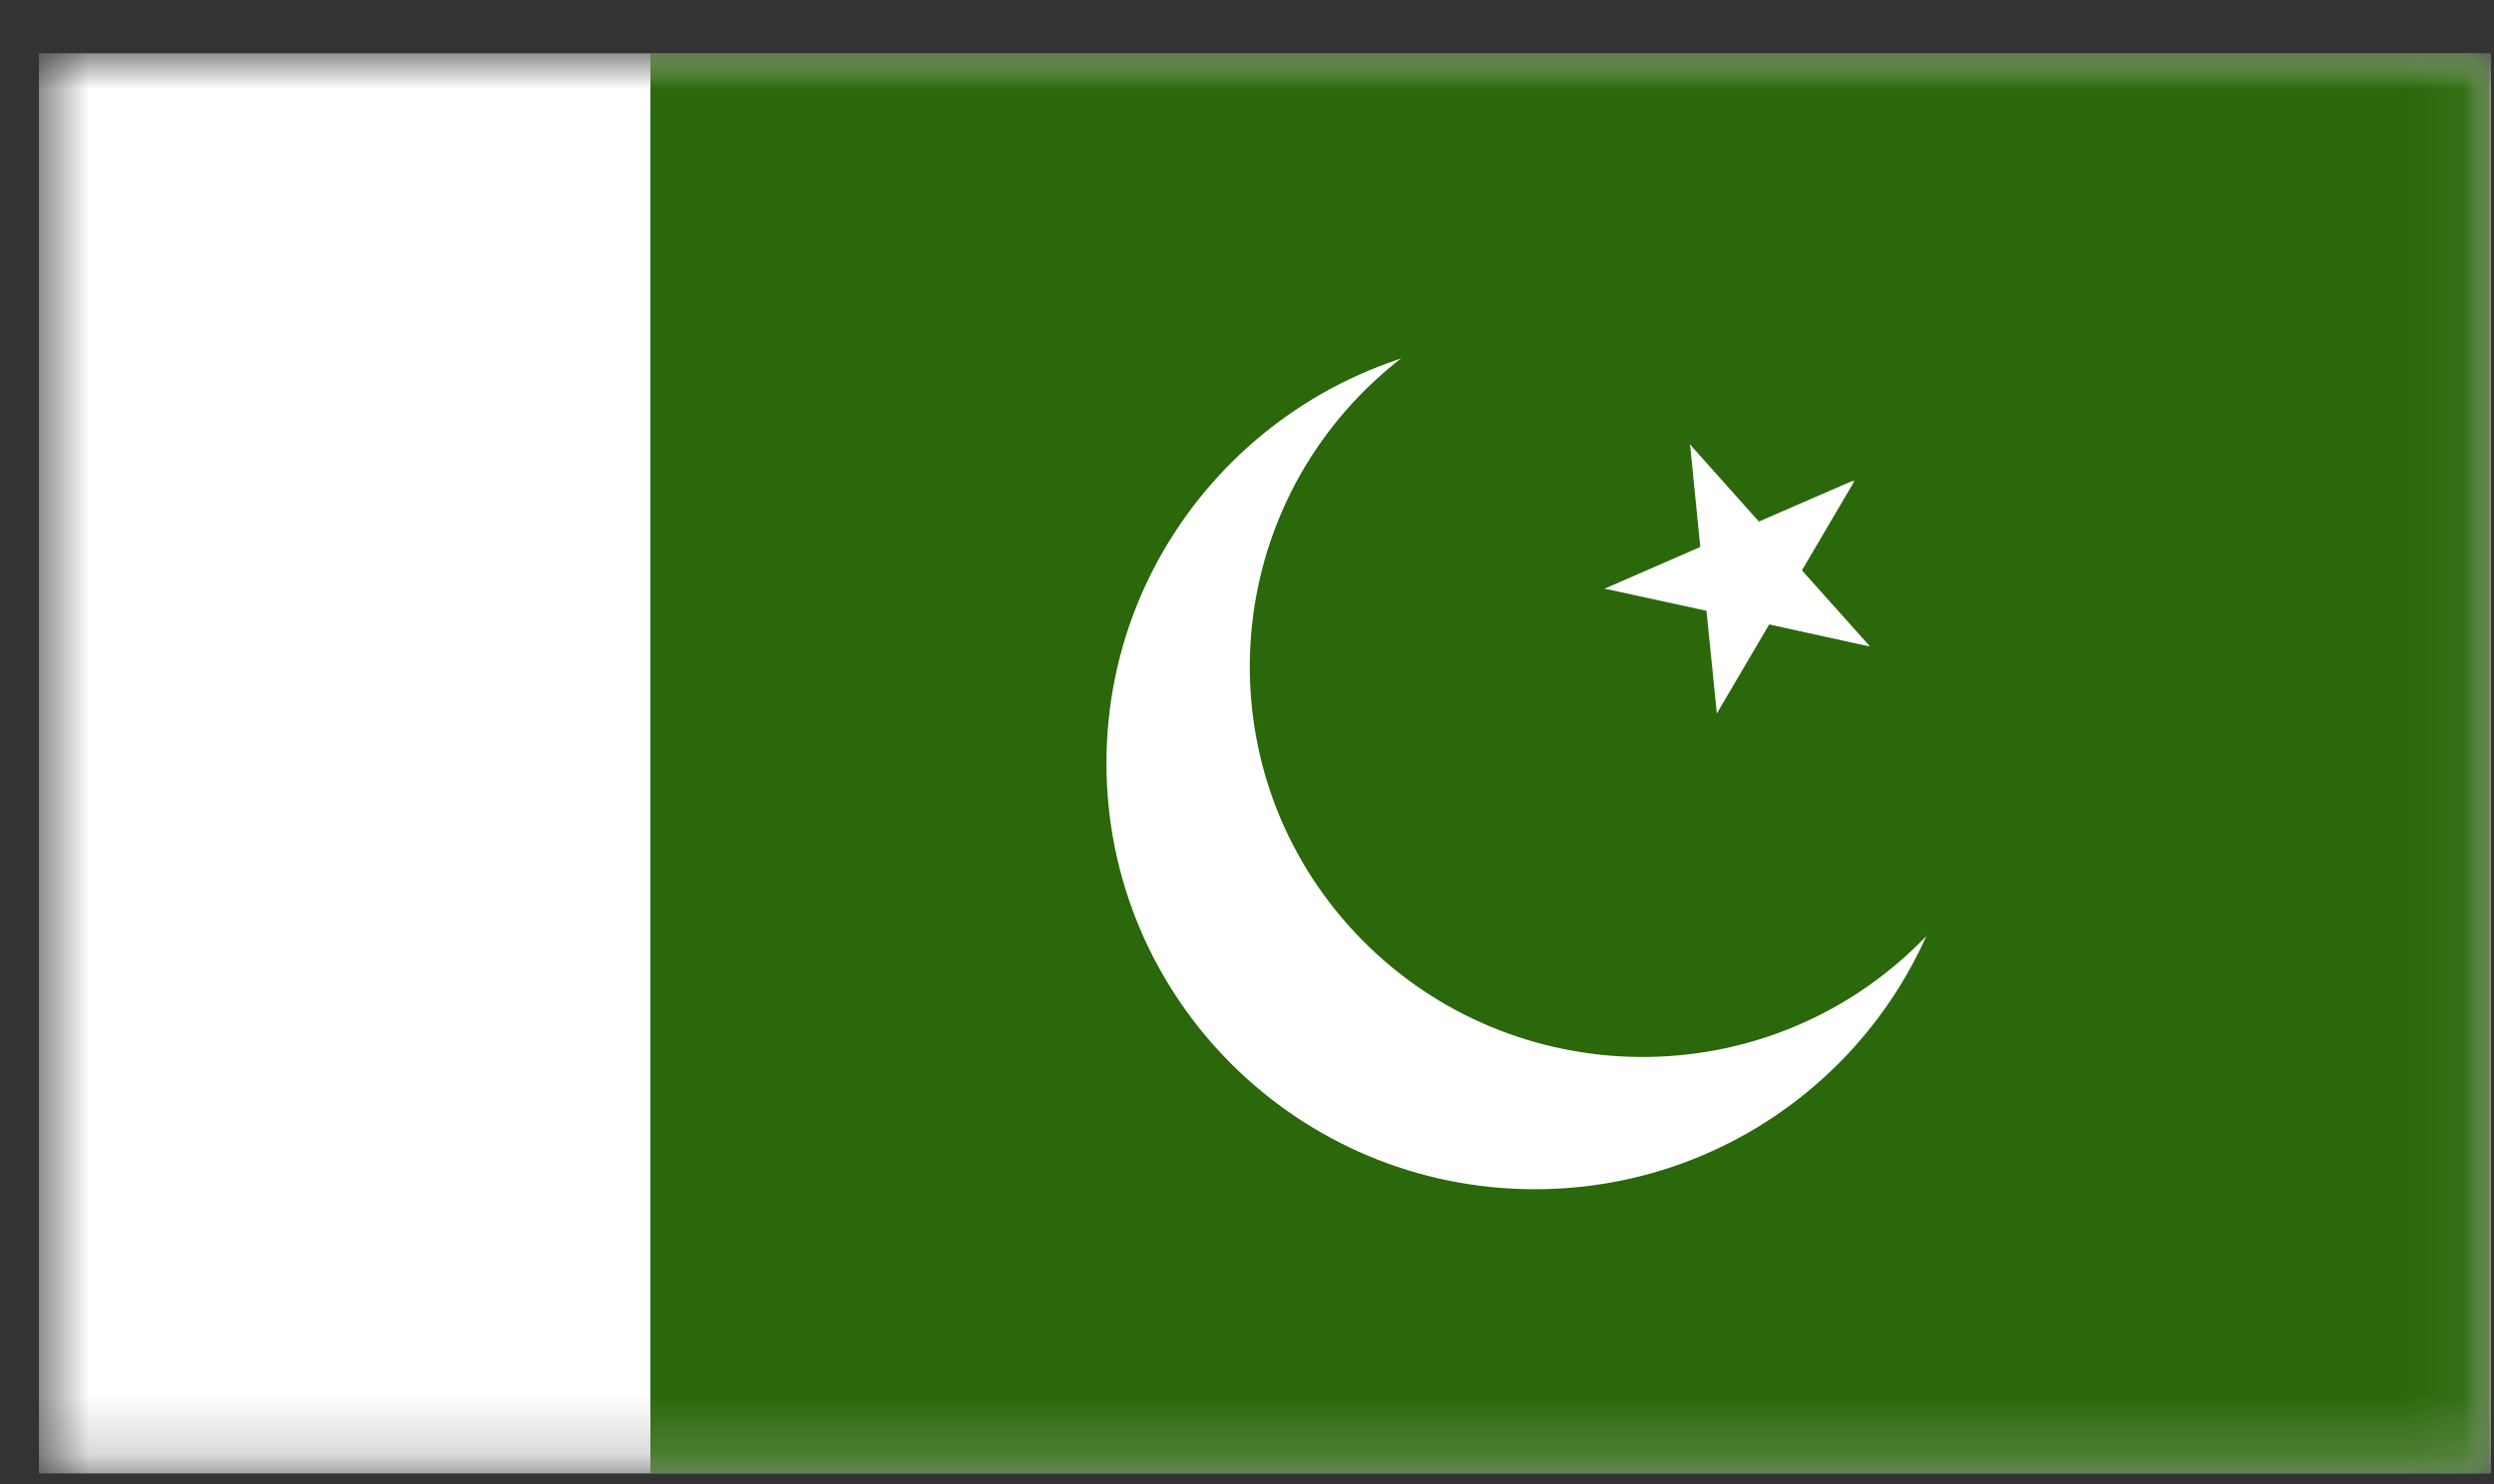
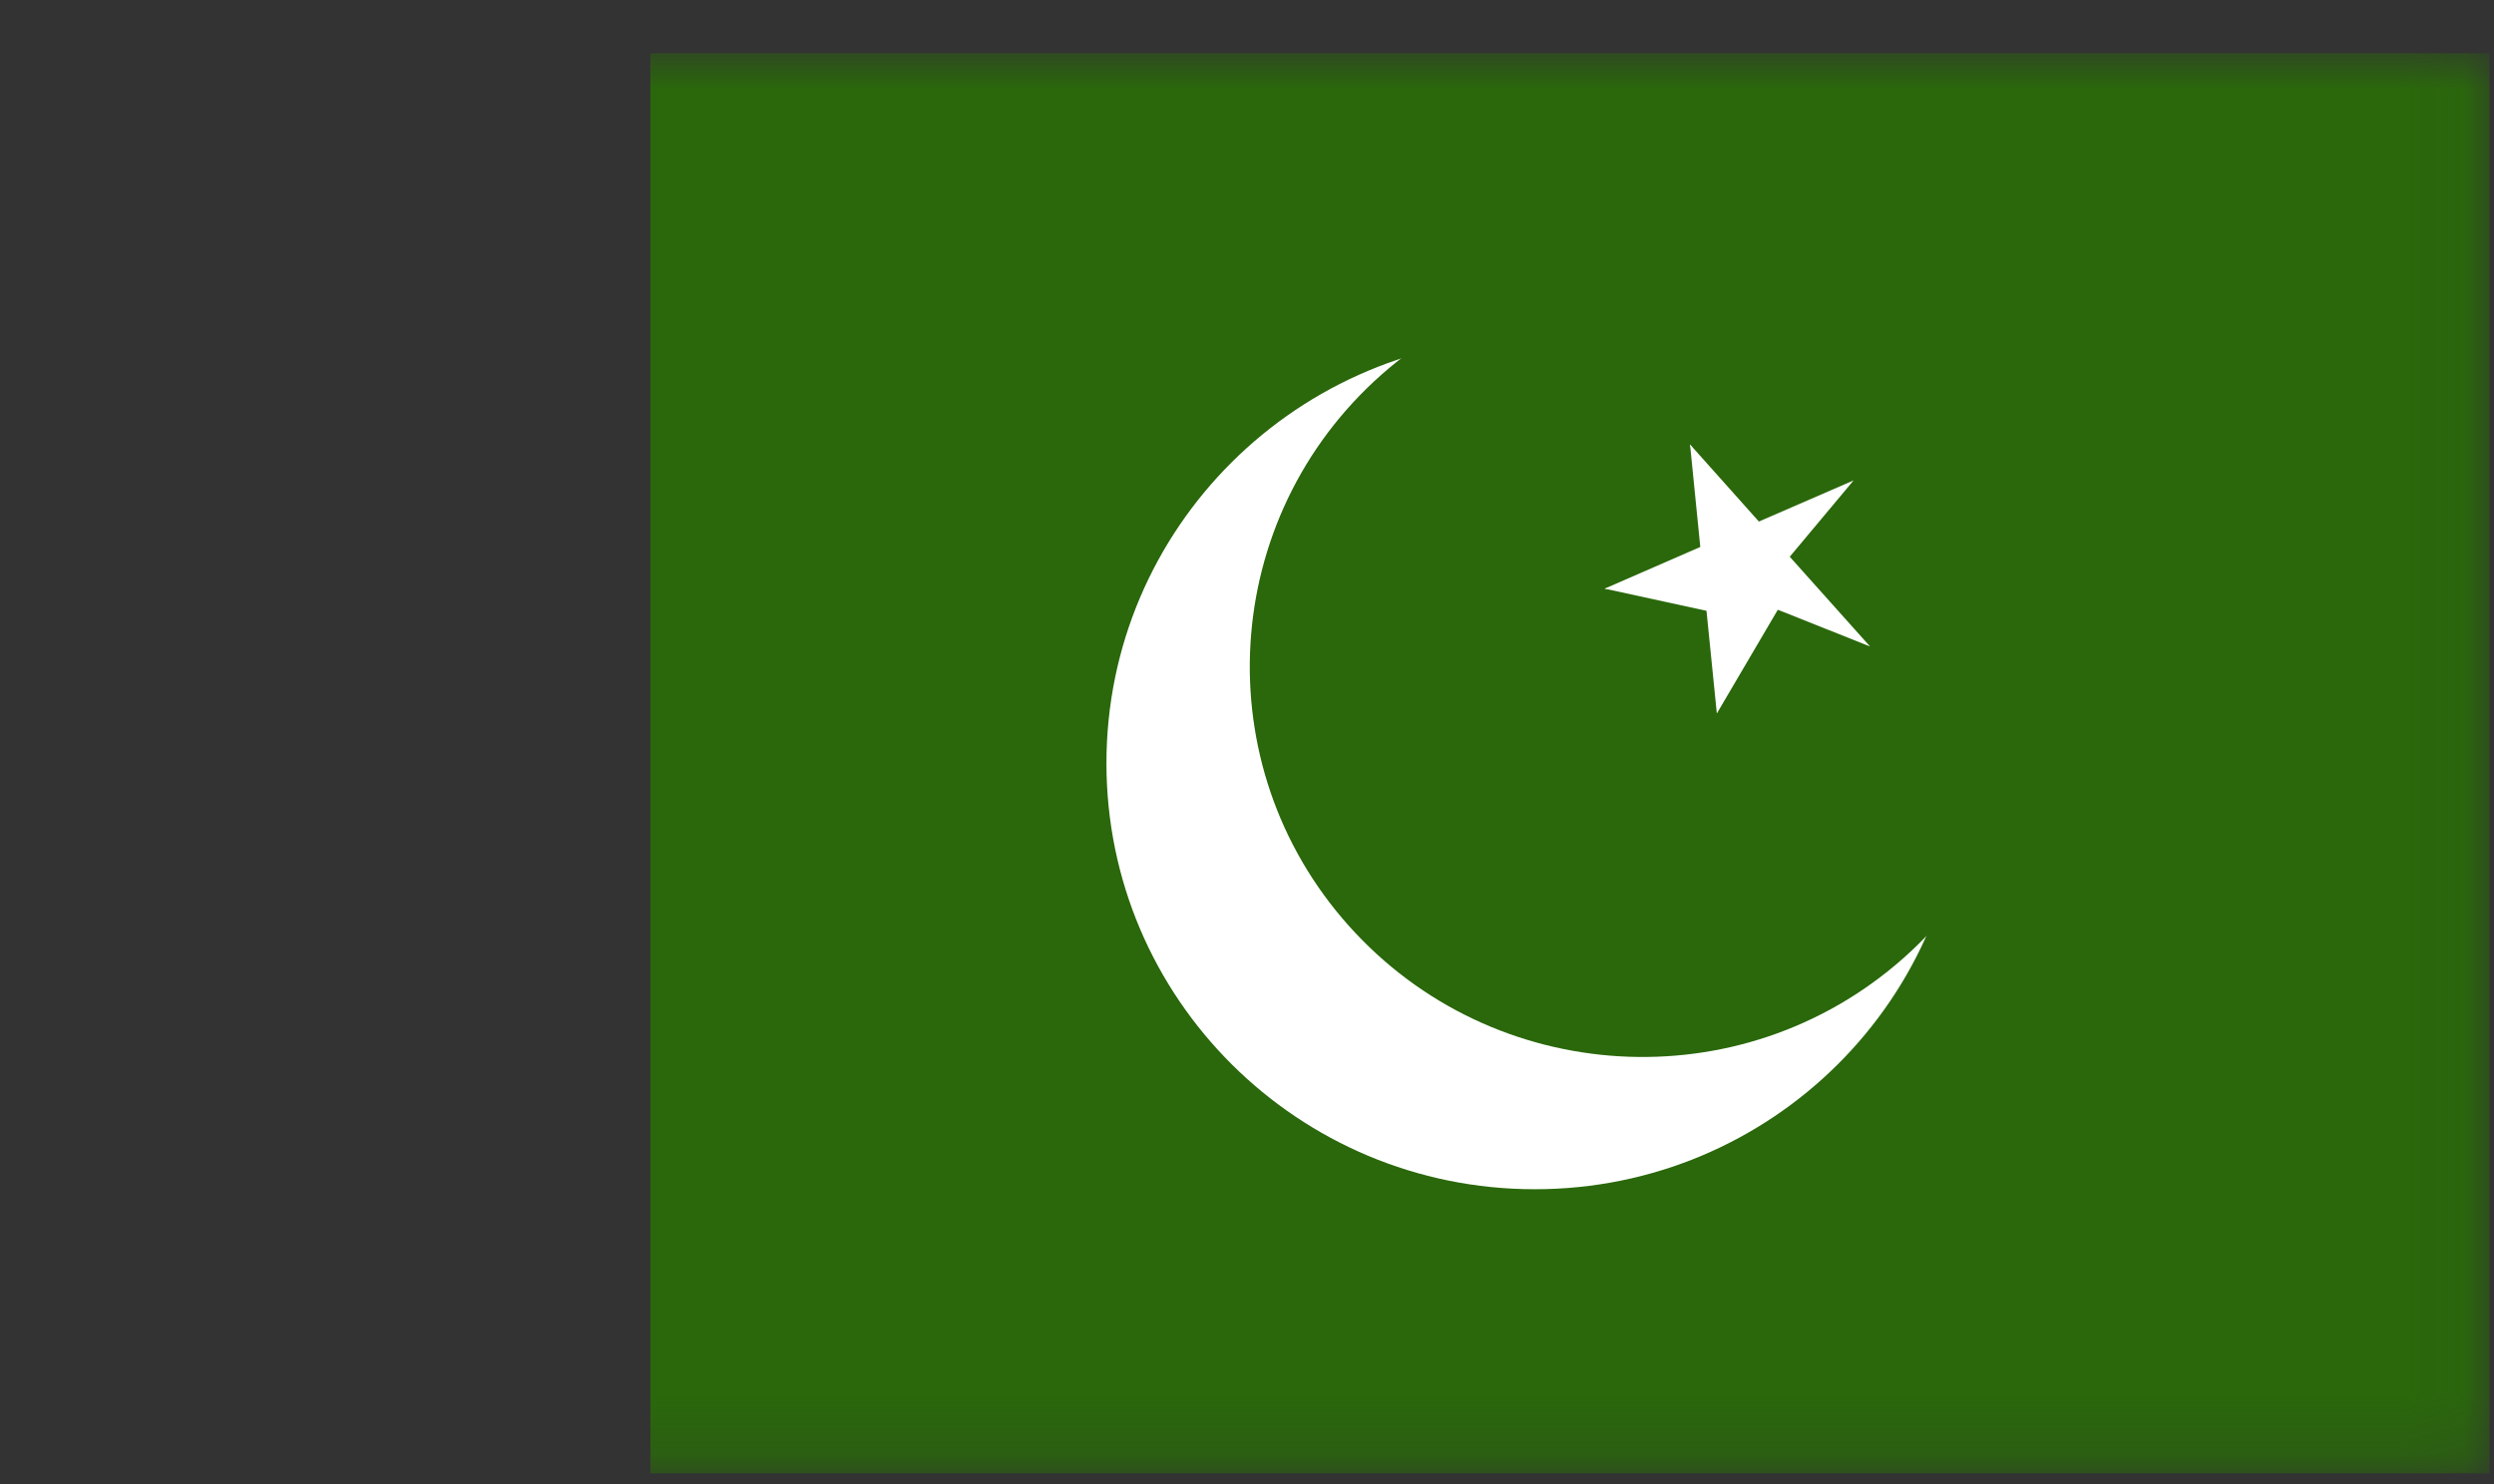
<svg xmlns="http://www.w3.org/2000/svg" width="42" height="25" viewBox="0 0 42 25" fill="none">
  <rect x="0" y="0" width="42" height="25" fill="#333333" stroke="none" />
  <mask id="mask0_9999_108059" style="mask-type:luminance" maskUnits="userSpaceOnUse" x="0" y="0" width="42" height="25">
-     <path d="M41.947 0.897H0.656V24.82H41.947V0.897Z" fill="white" />
-   </mask>
+     </mask>
  <g mask="url(#mask0_9999_108059)">
    <path d="M41.947 0.897H0.656V24.82H41.947V0.897Z" fill="white" />
  </g>
  <mask id="mask1_9999_108059" style="mask-type:luminance" maskUnits="userSpaceOnUse" x="0" y="0" width="42" height="25">
    <path d="M41.947 0.897H0.656V24.82H41.947V0.897Z" fill="white" />
  </mask>
  <g mask="url(#mask1_9999_108059)">
    <path d="M41.925 0.897H10.953V24.819H41.925V0.897Z" fill="#2A680B" />
  </g>
  <mask id="mask2_9999_108059" style="mask-type:luminance" maskUnits="userSpaceOnUse" x="0" y="0" width="42" height="25">
    <path d="M41.947 0.897H0.656V24.82H41.947V0.897Z" fill="white" />
  </mask>
  <g mask="url(#mask2_9999_108059)">
    <mask id="mask3_9999_108059" style="mask-type:luminance" maskUnits="userSpaceOnUse" x="0" y="0" width="42" height="25">
      <path d="M41.97 0.897H0.68V24.82H41.97V0.897Z" fill="white" />
    </mask>
    <g mask="url(#mask3_9999_108059)">
      <path d="M25.847 5.683C29.831 5.683 33.058 8.895 33.058 12.856C33.058 16.821 29.831 20.033 25.847 20.033C21.862 20.033 18.633 16.821 18.633 12.856C18.633 8.895 21.862 5.683 25.847 5.683Z" fill="white" />
    </g>
    <mask id="mask4_9999_108059" style="mask-type:luminance" maskUnits="userSpaceOnUse" x="0" y="0" width="42" height="25">
      <path d="M41.97 0.897H0.68V24.82H41.97V0.897Z" fill="white" />
    </mask>
    <g mask="url(#mask4_9999_108059)">
      <path d="M23.267 6.309C25.997 3.899 30.17 4.142 32.597 6.862C35.025 9.568 34.779 13.729 32.05 16.144C29.32 18.559 25.141 18.311 22.714 15.595C20.292 12.885 20.537 8.724 23.267 6.309Z" fill="#2A680B" />
    </g>
    <mask id="mask5_9999_108059" style="mask-type:luminance" maskUnits="userSpaceOnUse" x="0" y="0" width="42" height="25">
      <path d="M41.97 0.897H0.68V24.82H41.97V0.897Z" fill="white" />
    </mask>
    <g mask="url(#mask5_9999_108059)">
      <path d="M31.215 8.093L29.016 9.048L29.499 10.145L31.215 8.093Z" fill="white" />
    </g>
    <mask id="mask6_9999_108059" style="mask-type:luminance" maskUnits="userSpaceOnUse" x="0" y="0" width="42" height="25">
-       <path d="M41.97 0.897H0.68V24.82H41.97V0.897Z" fill="white" />
-     </mask>
+       </mask>
    <g mask="url(#mask6_9999_108059)">
      <path d="M31.236 8.093L30.023 10.155L28.984 9.549L31.236 8.093Z" fill="white" />
    </g>
    <mask id="mask7_9999_108059" style="mask-type:luminance" maskUnits="userSpaceOnUse" x="0" y="0" width="42" height="25">
      <path d="M41.97 0.897H0.68V24.82H41.97V0.897Z" fill="white" />
    </mask>
    <g mask="url(#mask7_9999_108059)">
      <path d="M31.492 10.89L29.891 9.1L29 9.897L31.492 10.89Z" fill="white" />
    </g>
    <mask id="mask8_9999_108059" style="mask-type:luminance" maskUnits="userSpaceOnUse" x="0" y="0" width="42" height="25">
-       <path d="M41.97 0.897H0.68V24.82H41.97V0.897Z" fill="white" />
-     </mask>
+       </mask>
    <g mask="url(#mask8_9999_108059)">
      <path d="M31.483 10.89L29.133 10.374L29.39 9.21L31.483 10.89Z" fill="white" />
    </g>
    <mask id="mask9_9999_108059" style="mask-type:luminance" maskUnits="userSpaceOnUse" x="0" y="0" width="42" height="25">
      <path d="M41.97 0.897H0.68V24.82H41.97V0.897Z" fill="white" />
    </mask>
    <g mask="url(#mask9_9999_108059)">
      <path d="M28.461 7.487L28.699 9.868L29.893 9.754L28.461 7.487Z" fill="white" />
    </g>
    <mask id="mask10_9999_108059" style="mask-type:luminance" maskUnits="userSpaceOnUse" x="0" y="0" width="42" height="25">
      <path d="M41.97 0.897H0.68V24.82H41.97V0.897Z" fill="white" />
    </mask>
    <g mask="url(#mask10_9999_108059)">
      <path d="M28.461 7.487L30.059 9.277L29.155 10.069L28.461 7.487Z" fill="white" />
    </g>
    <mask id="mask11_9999_108059" style="mask-type:luminance" maskUnits="userSpaceOnUse" x="0" y="0" width="42" height="25">
      <path d="M41.97 0.897H0.68V24.82H41.97V0.897Z" fill="white" />
    </mask>
    <g mask="url(#mask11_9999_108059)">
      <path d="M28.914 12.016L30.128 9.95L29.09 9.348L28.914 12.016Z" fill="white" />
    </g>
    <mask id="mask12_9999_108059" style="mask-type:luminance" maskUnits="userSpaceOnUse" x="0" y="0" width="42" height="25">
      <path d="M41.97 0.897H0.68V24.82H41.97V0.897Z" fill="white" />
    </mask>
    <g mask="url(#mask12_9999_108059)">
      <path d="M28.912 12.016L28.672 9.635L29.869 9.515L28.912 12.016Z" fill="white" />
    </g>
    <mask id="mask13_9999_108059" style="mask-type:luminance" maskUnits="userSpaceOnUse" x="0" y="0" width="42" height="25">
      <path d="M41.97 0.897H0.68V24.82H41.97V0.897Z" fill="white" />
    </mask>
    <g mask="url(#mask13_9999_108059)">
-       <path d="M27.023 9.916L29.371 10.427L29.623 9.263L27.023 9.916Z" fill="white" />
+       <path d="M27.023 9.916L29.371 10.427L29.623 9.263Z" fill="white" />
    </g>
    <mask id="mask14_9999_108059" style="mask-type:luminance" maskUnits="userSpaceOnUse" x="0" y="0" width="42" height="25">
      <path d="M41.97 0.897H0.68V24.82H41.97V0.897Z" fill="white" />
    </mask>
    <g mask="url(#mask14_9999_108059)">
      <path d="M27.023 9.916L29.222 8.957L29.703 10.055L27.023 9.916Z" fill="white" />
    </g>
  </g>
</svg>